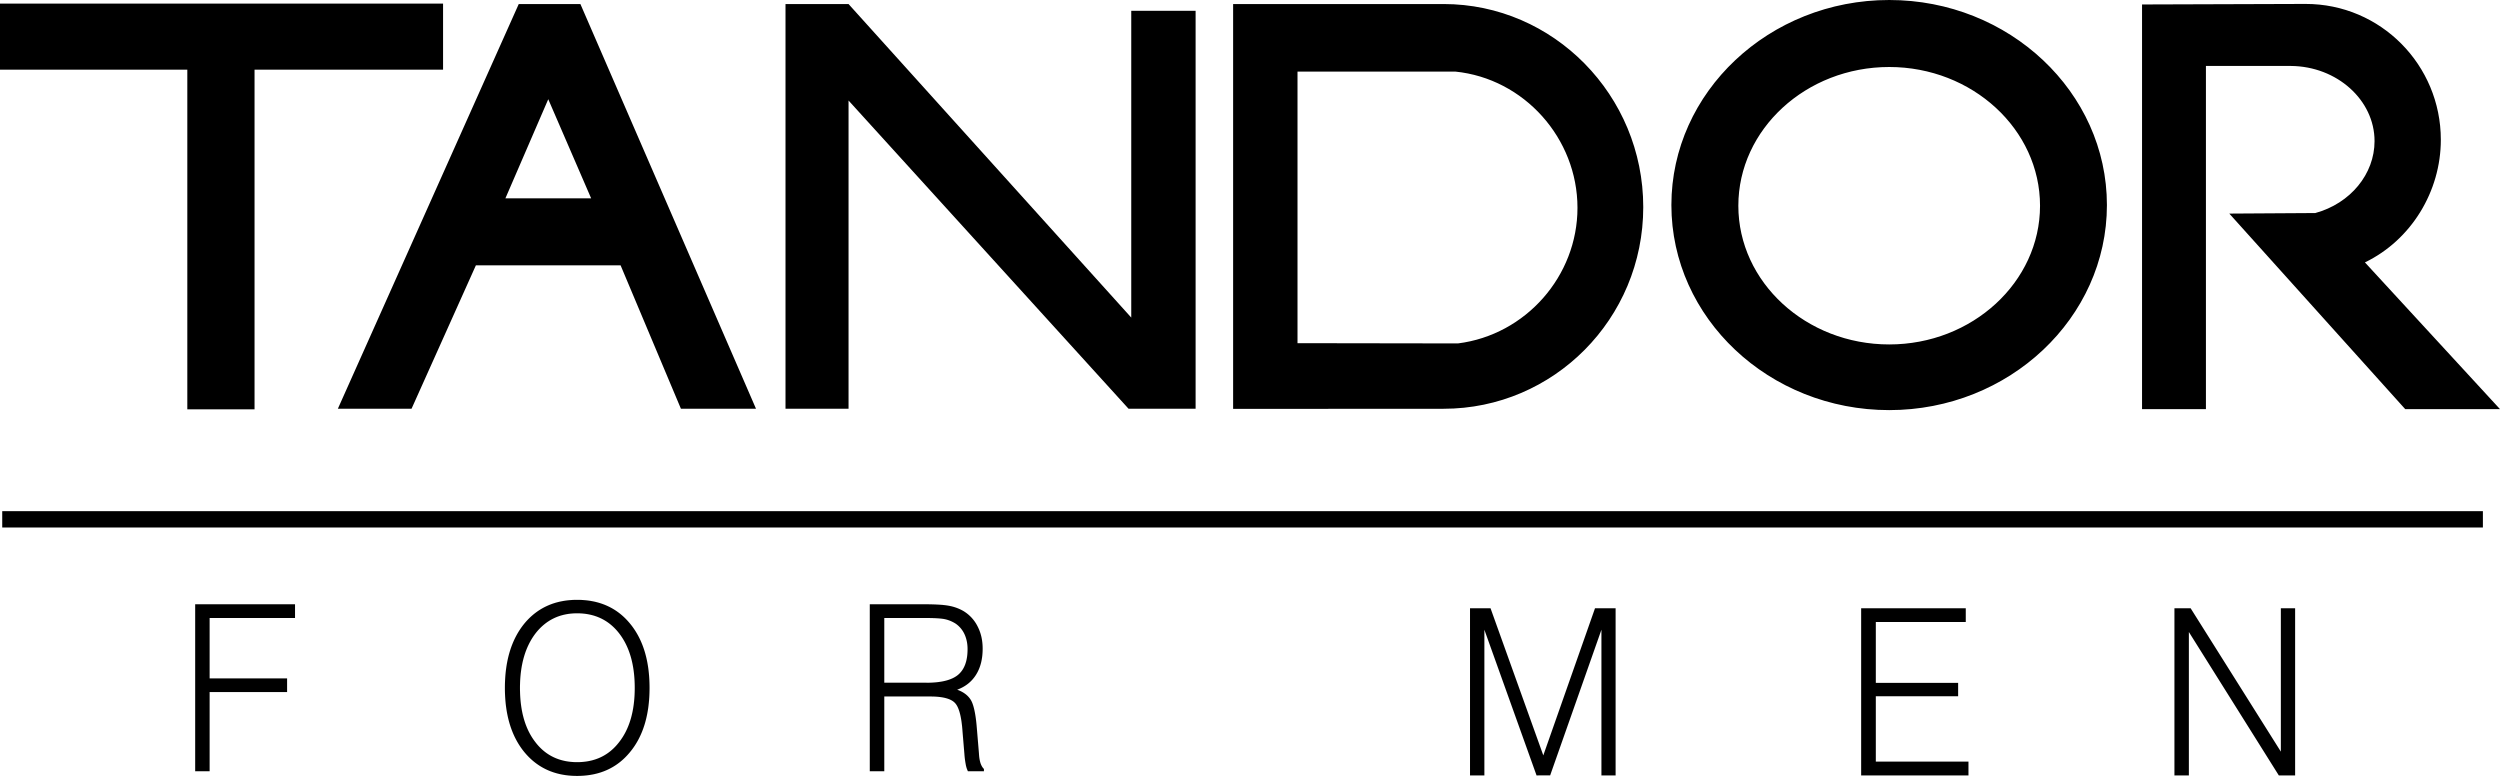
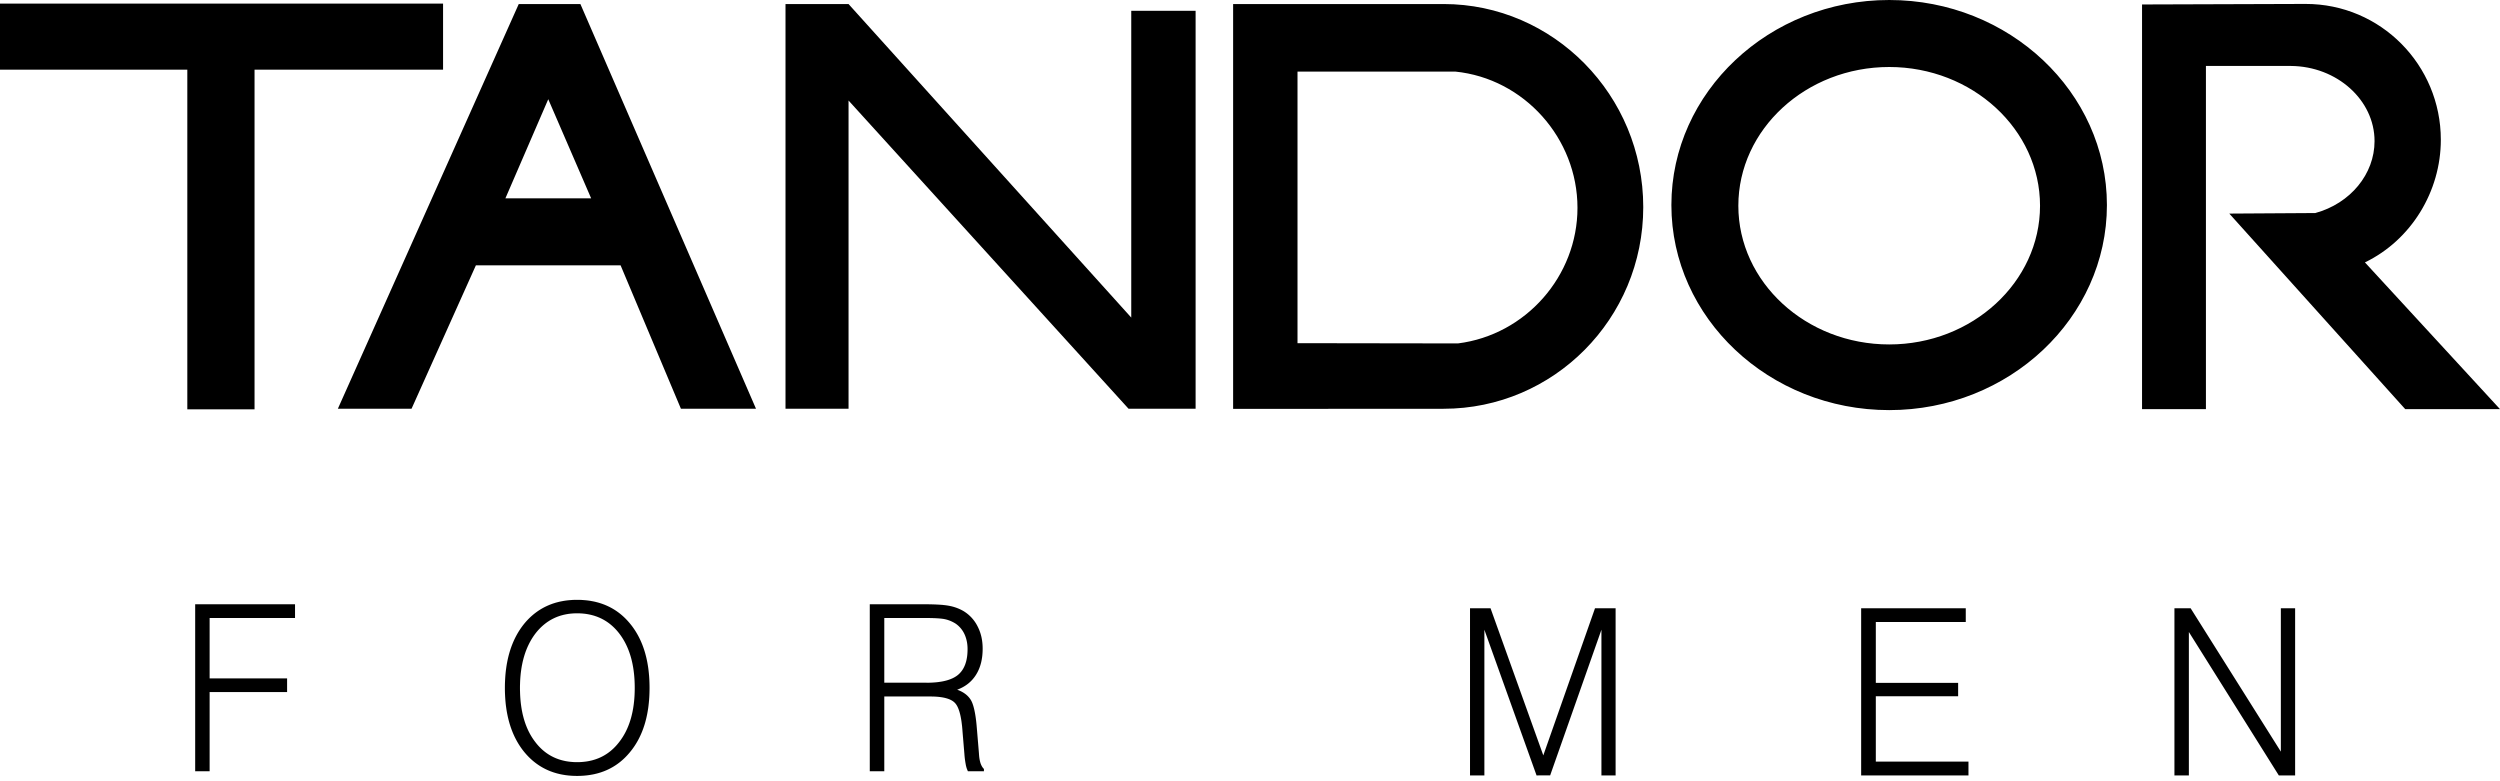
<svg xmlns="http://www.w3.org/2000/svg" width="301" height="94" viewBox="0 0 301 94" fill="none">
  <path fill-rule="evenodd" clip-rule="evenodd" d="M0 .433h53.345v7.954H30.647v40.898h-8.094V8.387H0V.433zM40.677 49.215 62.457.487h7.423l21.144 48.728h-9.04l-7.266-17.272h-17.42l-7.75 17.272h-8.87zM60.85 23.88l5.16-11.935 5.164 11.935H60.85zM102.165 49.215h-7.59V.487h7.59l34.038 37.749V1.298h7.748v47.917h-8.071l-33.715-37.112v37.112zM175.537 41.348c8.164-1.03 14.391-8.105 14.391-16.327 0-8.365-6.419-15.565-14.714-16.403H156.22v32.7l19.317.03zm-1.915 7.868h.183c13.238 0 24.043-10.82 24.043-24.283 0-13.466-10.805-24.447-24.043-24.447h-25.337V49.23l25.154-.014zM227.462 0c14.438 0 26.211 11.084 26.211 24.688 0 13.6-11.773 24.689-26.211 24.689-14.456 0-26.227-11.089-26.227-24.689C201.235 11.084 213.006 0 227.462 0zm0 8.067c10.001 0 18.158 7.51 18.158 16.707 0 9.19-8.157 16.697-18.158 16.697-10.017 0-18.166-7.506-18.166-16.697 0-9.196 8.149-16.707 18.166-16.707zM257.902 49.26V.538l19.674-.065c9.075-.015 16.3 7.368 16.3 16.352 0 6.234-3.574 12.078-9.138 14.768L301 49.26h-11.41l-21.182-23.544 10.354-.066c4.233-1.16 7.133-4.697 7.133-8.659 0-4.947-4.523-9.007-10.07-9.05h-10.232v41.319h-7.691z" fill="#000" stroke="#000" stroke-width=".002" stroke-miterlimit="10" />
-   <path d="M298.94 61.544H.269v1.967H298.94v-1.967z" fill="#000" stroke="#000" stroke-width=".002" stroke-miterlimit="10" />
  <path fill-rule="evenodd" clip-rule="evenodd" d="M23.5 92.856V72.753h12.02v1.653H25.238v7.273h9.327v1.642h-9.327v9.535H23.5zm39.104-10.032c0 2.748.611 4.93 1.852 6.528 1.23 1.614 2.923 2.412 5.027 2.412 2.127 0 3.82-.798 5.06-2.412 1.252-1.594 1.88-3.772 1.88-6.528 0-2.768-.628-4.958-1.88-6.572-1.24-1.598-2.933-2.41-5.06-2.41-2.09 0-3.758.812-5.012 2.424-1.24 1.63-1.867 3.82-1.867 6.558zm-1.814 0c0-3.267.79-5.842 2.348-7.752 1.577-1.897 3.691-2.85 6.345-2.85 2.677 0 4.802.954 6.364 2.85 1.577 1.91 2.358 4.484 2.358 7.752 0 3.252-.781 5.837-2.358 7.735-1.562 1.906-3.687 2.86-6.364 2.86-2.654 0-4.768-.954-6.345-2.86-1.558-1.898-2.348-4.483-2.348-7.735zm45.677-.62h5.048c1.77 0 3.046-.308 3.819-.94.781-.643 1.161-1.682 1.161-3.108 0-.657-.119-1.247-.357-1.774a3.17 3.17 0 0 0-1.052-1.279 3.983 3.983 0 0 0-1.268-.542c-.481-.107-1.293-.155-2.408-.155h-4.943v7.798zm-1.745 10.652V72.753h6.339c1.48 0 2.537.055 3.194.185a5.377 5.377 0 0 1 1.73.626 4.496 4.496 0 0 1 1.715 1.852c.412.796.611 1.678.611 2.688 0 1.232-.26 2.28-.789 3.122-.525.848-1.287 1.45-2.28 1.816.772.273 1.329.701 1.663 1.266.327.559.579 1.7.709 3.406l.252 3.015c.023.485.093.863.193 1.176.108.308.252.537.406.676v.275h-1.928a3.046 3.046 0 0 1-.262-.827 10.49 10.49 0 0 1-.16-1.24l-.222-2.653c-.122-1.837-.429-3.007-.928-3.513-.488-.508-1.474-.766-2.953-.766h-5.545v8.999h-1.745zM176.99 93.354v-20.12h2.469l6.354 17.716 6.227-17.715h2.478v20.119h-1.705V75.815l-6.175 17.539H185l-6.282-17.539v17.539h-1.728zm47.094 0v-20.12h12.594v1.655h-10.83v7.33h9.91v1.6h-9.91v7.88h11.155v1.655h-12.919zm37.719 0v-20.12h1.948l10.864 17.264V73.235h1.716v20.119h-1.964L263.539 76.09v17.264h-1.736z" fill="#000" stroke="#000" stroke-width=".002" stroke-miterlimit="10" />
</svg>